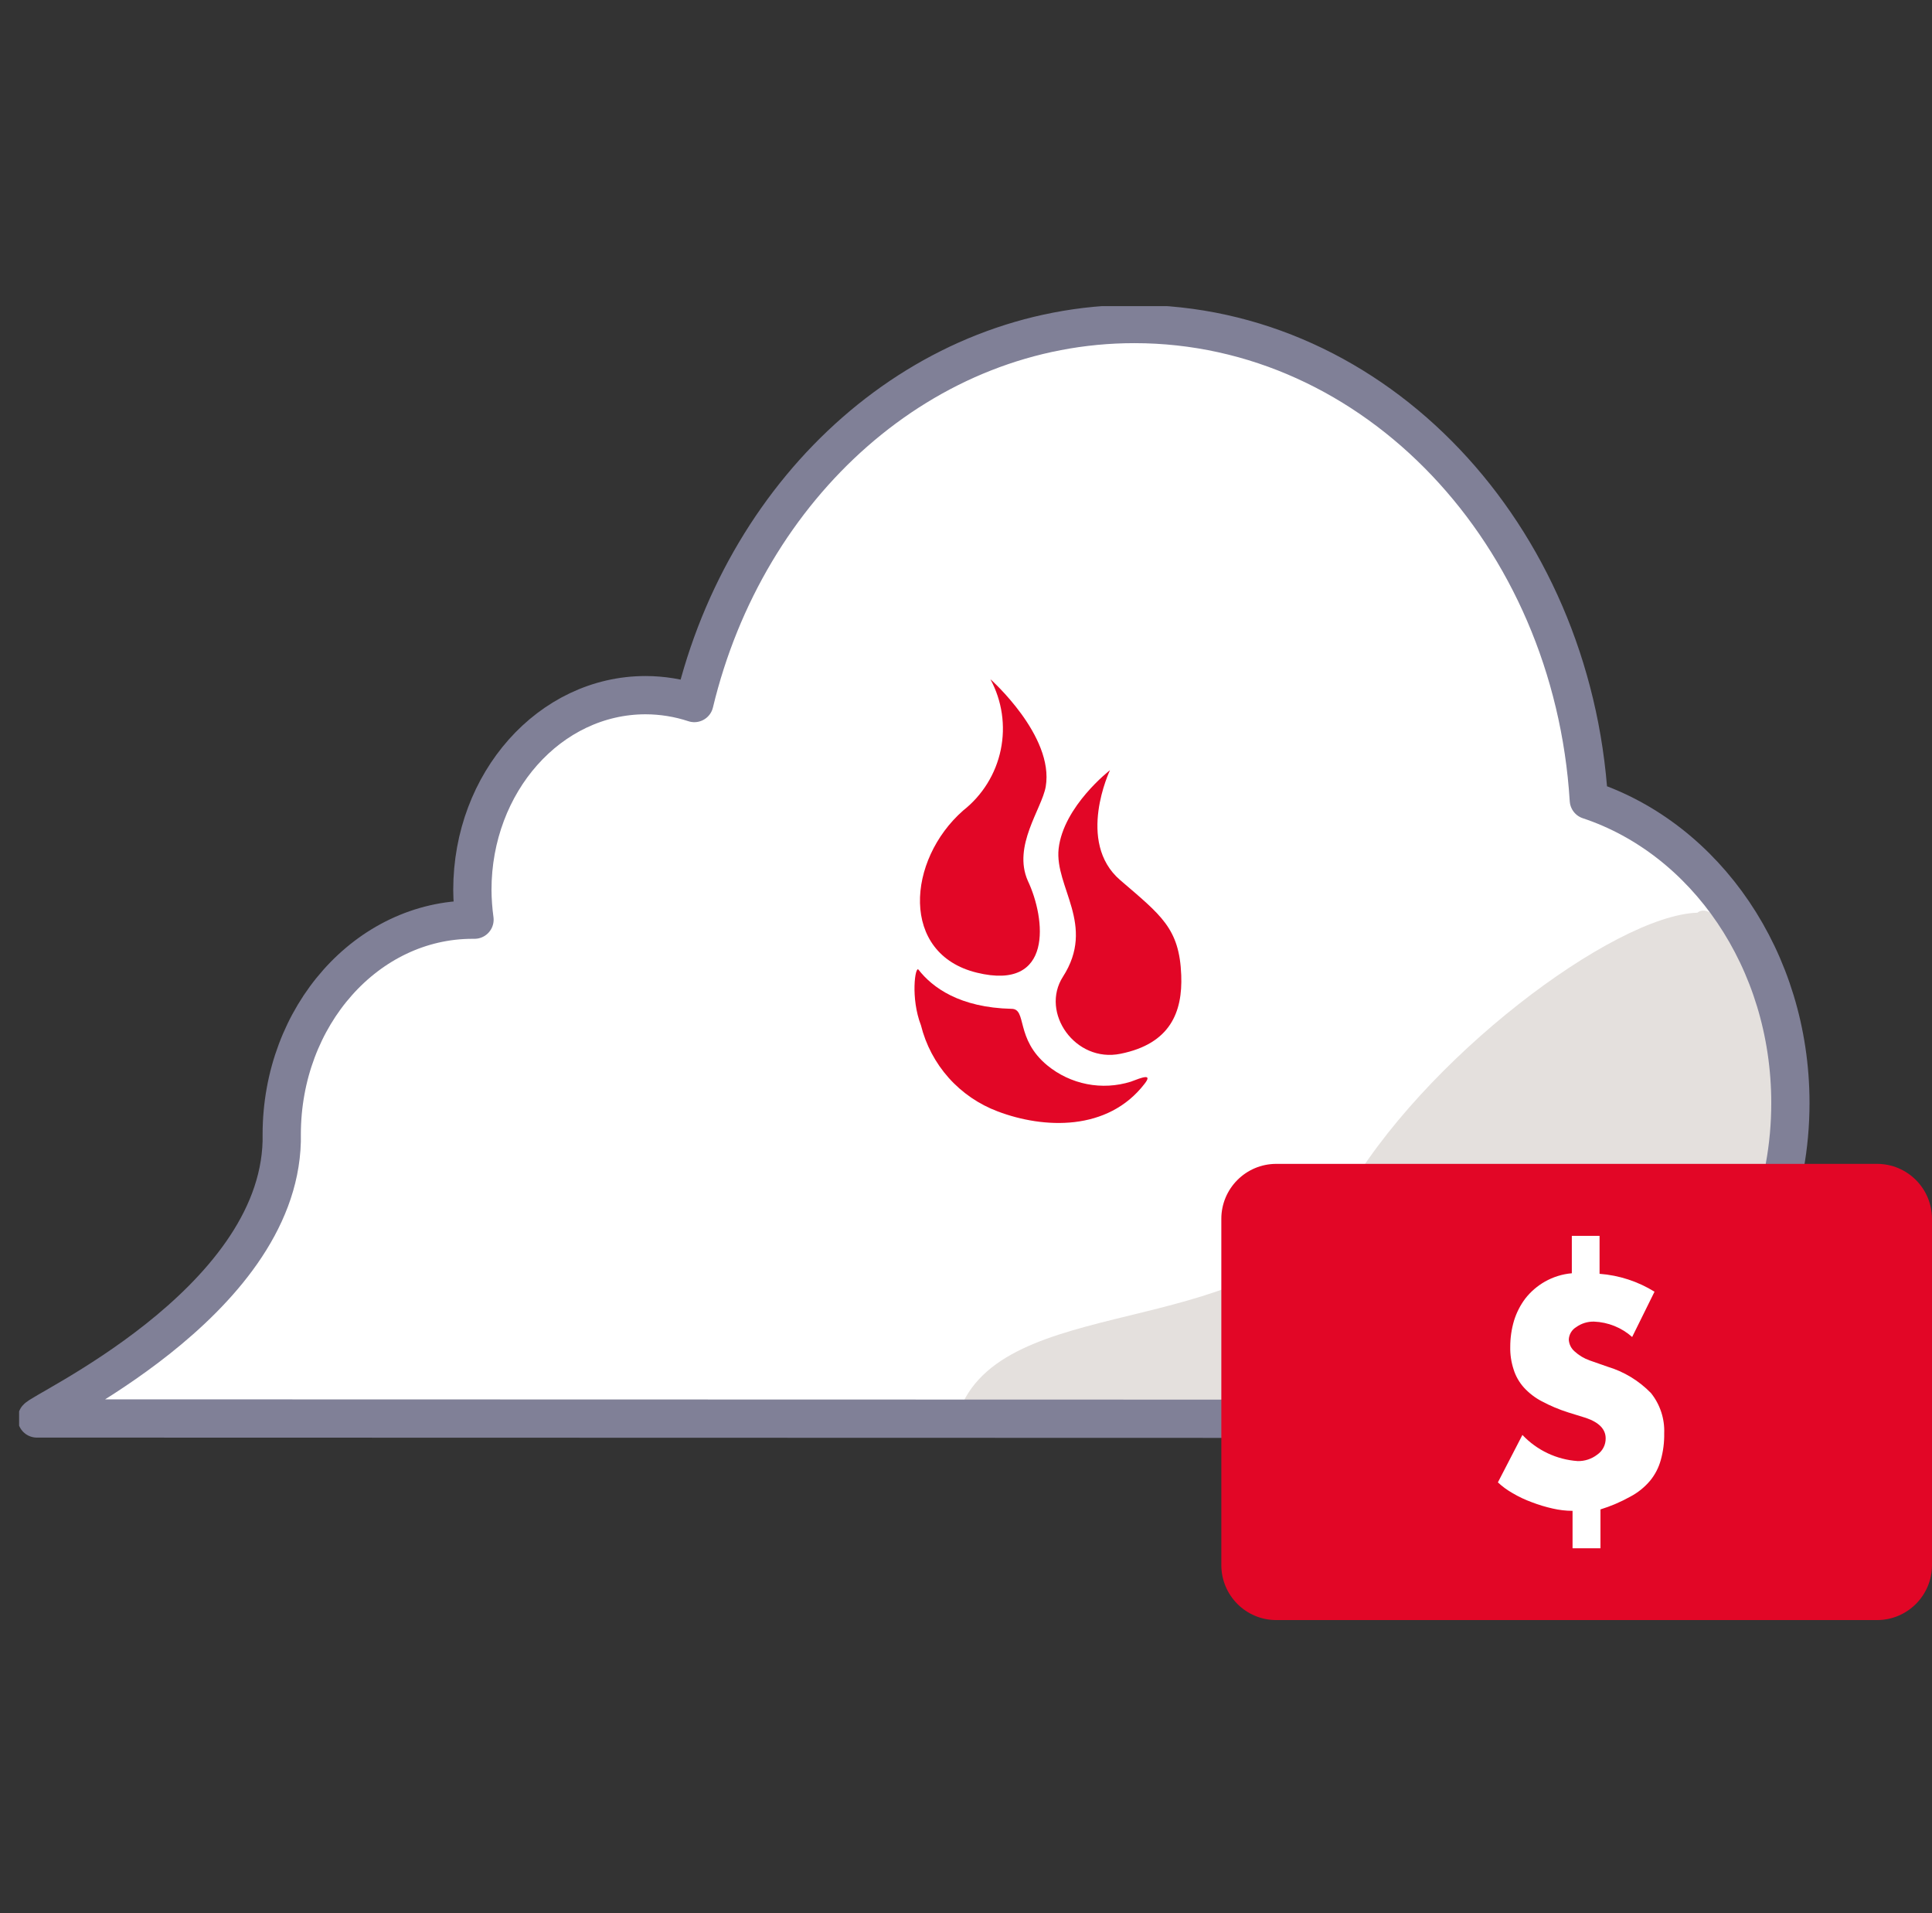
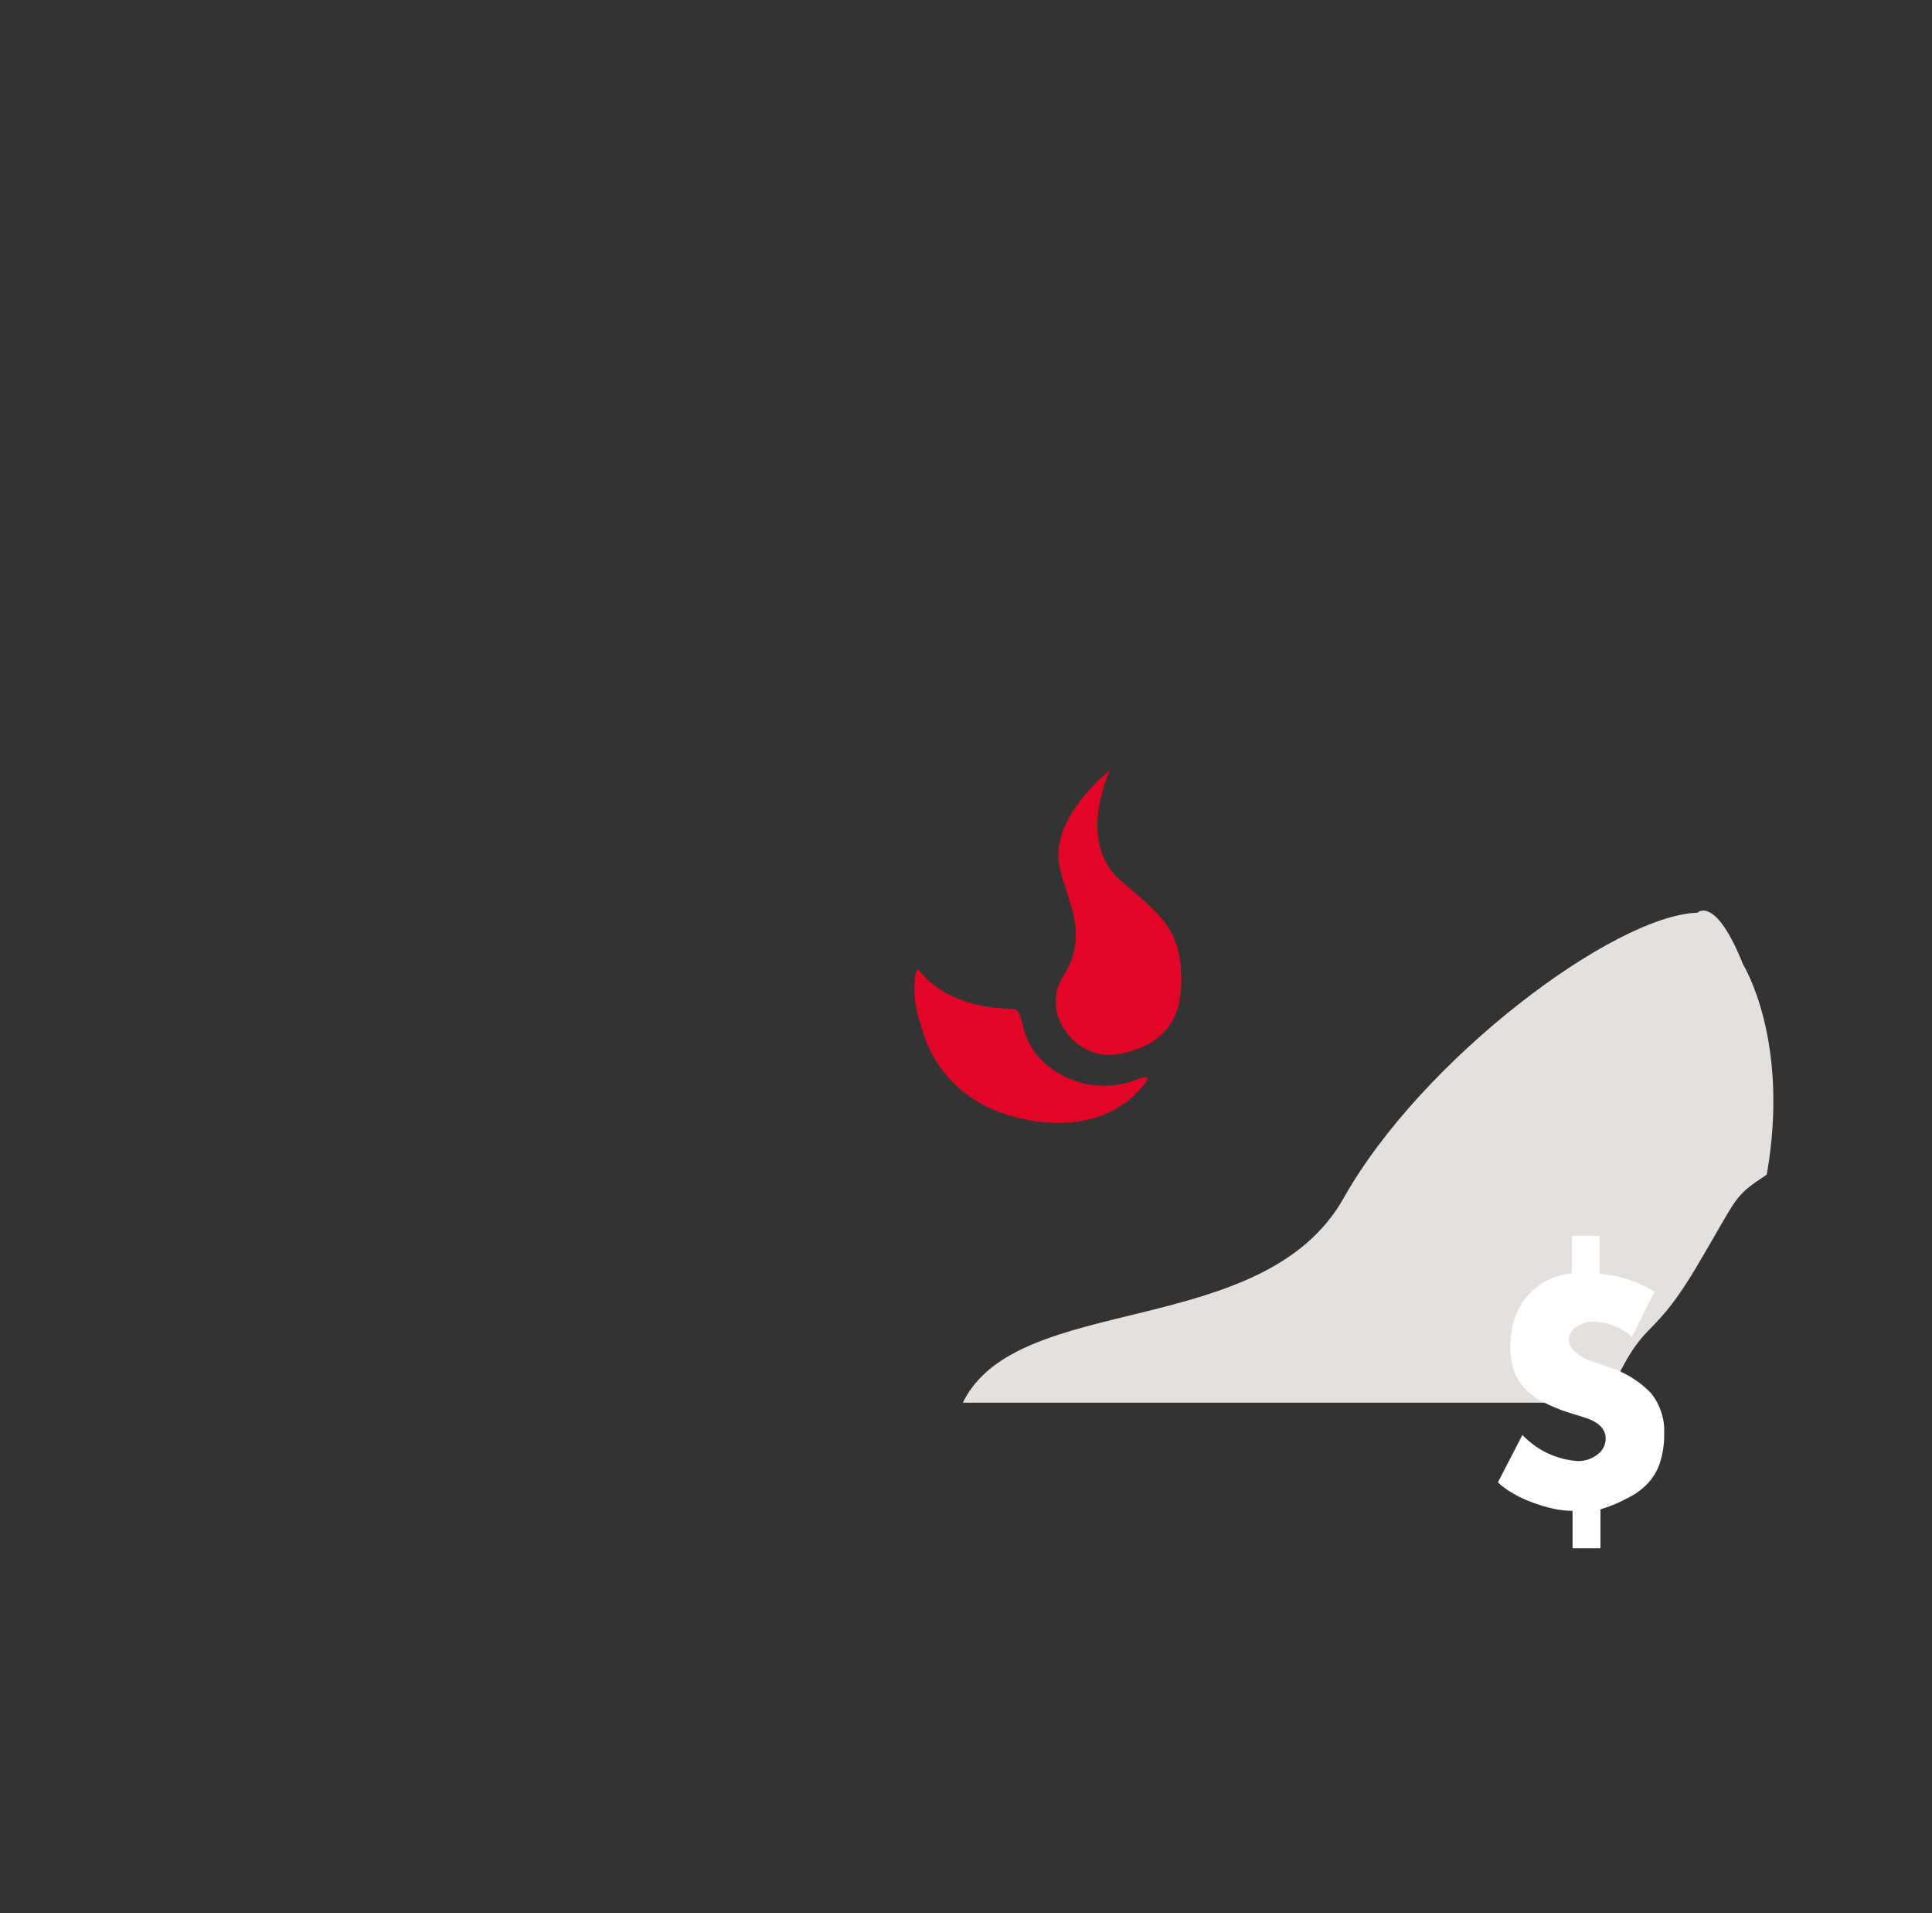
<svg xmlns="http://www.w3.org/2000/svg" width="101" height="100" viewBox="0 0 101 100" fill="none">
  <rect x="0" y="0" width="101" height="100" fill="#333333" stroke="none" />
  <g clip-path="url(#clip0_2640:1893)">
-     <path d="M78.914 74.16C87.018 74.16 93.597 66.767 93.597 57.653C93.597 50.166 89.152 43.84 83.06 41.819C82.199 27.922 71.896 16.936 59.3 16.936C48.295 16.936 39.03 25.358 36.298 36.747C35.477 36.476 34.617 36.337 33.752 36.335C28.746 36.335 24.694 40.892 24.694 46.517C24.698 47.036 24.736 47.555 24.806 48.07H24.703C19.191 48.07 14.728 53.095 14.728 59.3C14.728 59.421 14.728 59.534 14.728 59.655C14.512 68.18 1.944 73.833 1.926 74.141L78.914 74.16Z" fill="white" />
-     <path d="M51.776 35.502C51.776 35.502 55.117 38.459 54.668 41.117C54.462 42.287 52.927 44.215 53.732 46.039C54.668 48.014 55.089 51.823 51.065 50.84C47.041 49.857 47.406 44.954 50.354 42.362C51.361 41.569 52.057 40.447 52.317 39.191C52.577 37.936 52.386 36.63 51.776 35.502Z" fill="#E20626" />
    <path d="M55.342 44.364C55.126 46.367 57.307 48.351 55.566 51.055C54.368 52.927 56.212 55.566 58.579 55.079C61.181 54.555 61.827 52.899 61.752 50.971C61.658 48.519 60.704 47.846 58.561 46.002C56.24 44.009 58.027 40.256 58.027 40.256C58.027 40.256 55.594 42.137 55.342 44.364Z" fill="#E20626" />
    <path d="M48.014 50.681C48.744 51.617 50.166 52.665 52.88 52.73C53.704 52.73 53.058 54.293 54.752 55.688C55.351 56.18 56.064 56.515 56.825 56.664C57.586 56.813 58.372 56.77 59.113 56.539C59.702 56.315 60.273 56.09 59.833 56.651C57.906 59.15 54.555 59 52.16 58.093C51.176 57.724 50.296 57.122 49.596 56.338C48.897 55.554 48.399 54.611 48.145 53.591C47.593 52.16 47.846 50.475 48.014 50.681Z" fill="#E20626" />
    <path d="M91.127 50.419C89.667 46.76 88.74 47.705 88.74 47.705C84.37 47.846 74.338 55.351 70.249 62.612C66.038 70.099 53.161 67.479 50.335 73.318H83.94C86.017 68.564 86.101 70.511 88.619 66.337C90.939 62.435 90.556 62.594 92.362 61.396C93.597 54.368 91.127 50.419 91.127 50.419Z" fill="#E4E0DD" />
-     <path d="M78.914 74.16C87.018 74.16 93.597 66.767 93.597 57.653C93.597 50.166 89.152 43.84 83.06 41.819C82.199 27.922 71.896 16.936 59.3 16.936C48.295 16.936 39.03 25.358 36.298 36.747C35.477 36.476 34.617 36.337 33.752 36.335C28.746 36.335 24.694 40.892 24.694 46.517C24.698 47.036 24.736 47.555 24.806 48.07H24.703C19.191 48.07 14.728 53.095 14.728 59.3C14.728 59.421 14.728 59.534 14.728 59.655C14.512 68.18 1.944 73.833 1.926 74.141L78.914 74.16Z" stroke="#808097" stroke-width="2" stroke-linecap="round" stroke-linejoin="round" />
-     <path d="M98.126 60.834H66.721C65.134 60.834 63.848 62.121 63.848 63.707V81.806C63.848 83.392 65.134 84.679 66.721 84.679H98.126C99.713 84.679 100.999 83.392 100.999 81.806V63.707C100.999 62.121 99.713 60.834 98.126 60.834Z" fill="#E20626" />
    <path d="M83.621 64.596V66.58C84.64 66.657 85.626 66.978 86.494 67.516L85.325 69.883C84.774 69.392 84.069 69.108 83.331 69.079C82.996 69.071 82.668 69.173 82.396 69.369C82.284 69.437 82.191 69.532 82.124 69.644C82.057 69.757 82.019 69.884 82.012 70.014C82.018 70.132 82.047 70.248 82.099 70.354C82.15 70.46 82.223 70.555 82.311 70.632C82.541 70.844 82.812 71.006 83.107 71.109L84.043 71.437C84.902 71.695 85.682 72.169 86.307 72.812C86.785 73.407 87.031 74.156 87 74.918C87.009 75.389 86.949 75.859 86.822 76.312C86.713 76.71 86.522 77.08 86.26 77.398C85.971 77.74 85.618 78.023 85.222 78.231C84.728 78.506 84.208 78.728 83.668 78.895V80.926H82.209V78.97C81.859 78.969 81.51 78.928 81.17 78.849C80.8 78.766 80.437 78.657 80.084 78.521C79.733 78.394 79.394 78.234 79.073 78.044C78.796 77.888 78.538 77.699 78.306 77.482L79.588 75.002C80.346 75.805 81.378 76.293 82.48 76.369C82.848 76.376 83.209 76.257 83.5 76.032C83.638 75.937 83.75 75.81 83.827 75.661C83.904 75.513 83.943 75.347 83.94 75.18C83.94 74.703 83.594 74.347 82.91 74.113L81.975 73.823C81.499 73.672 81.039 73.478 80.599 73.243C80.247 73.059 79.93 72.815 79.663 72.522C79.421 72.252 79.239 71.933 79.13 71.587C79.004 71.203 78.943 70.802 78.952 70.398C78.951 69.936 79.017 69.475 79.148 69.032C79.278 68.61 79.48 68.214 79.747 67.862C80.025 67.51 80.369 67.215 80.758 66.992C81.192 66.745 81.674 66.594 82.171 66.552V64.596H83.621Z" fill="white" />
  </g>
  <defs>
    <clipPath id="clip0_2640:1893">
      <rect width="100" height="68.679" fill="white" transform="translate(0.999 16)" />
    </clipPath>
  </defs>
</svg>